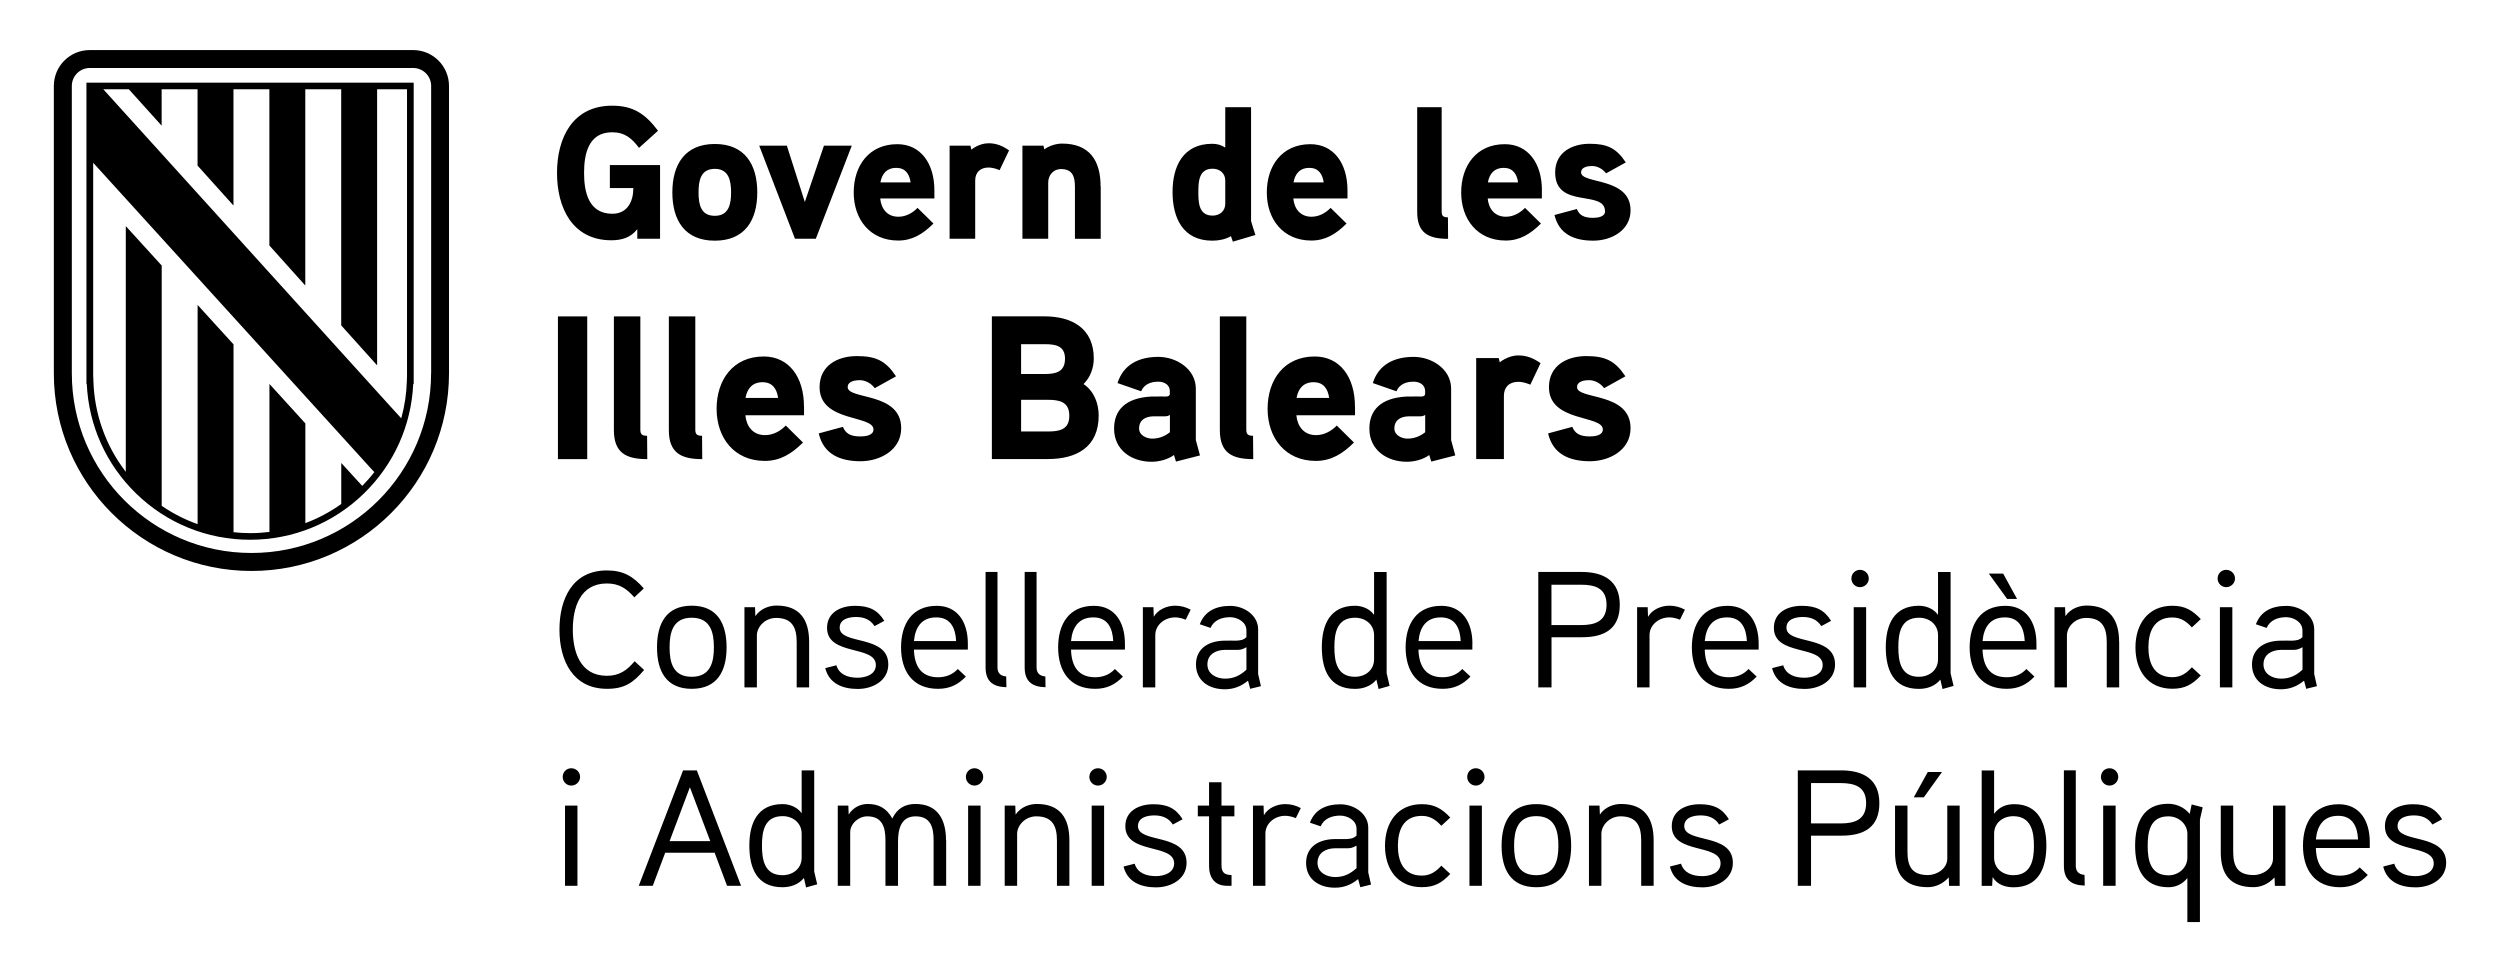
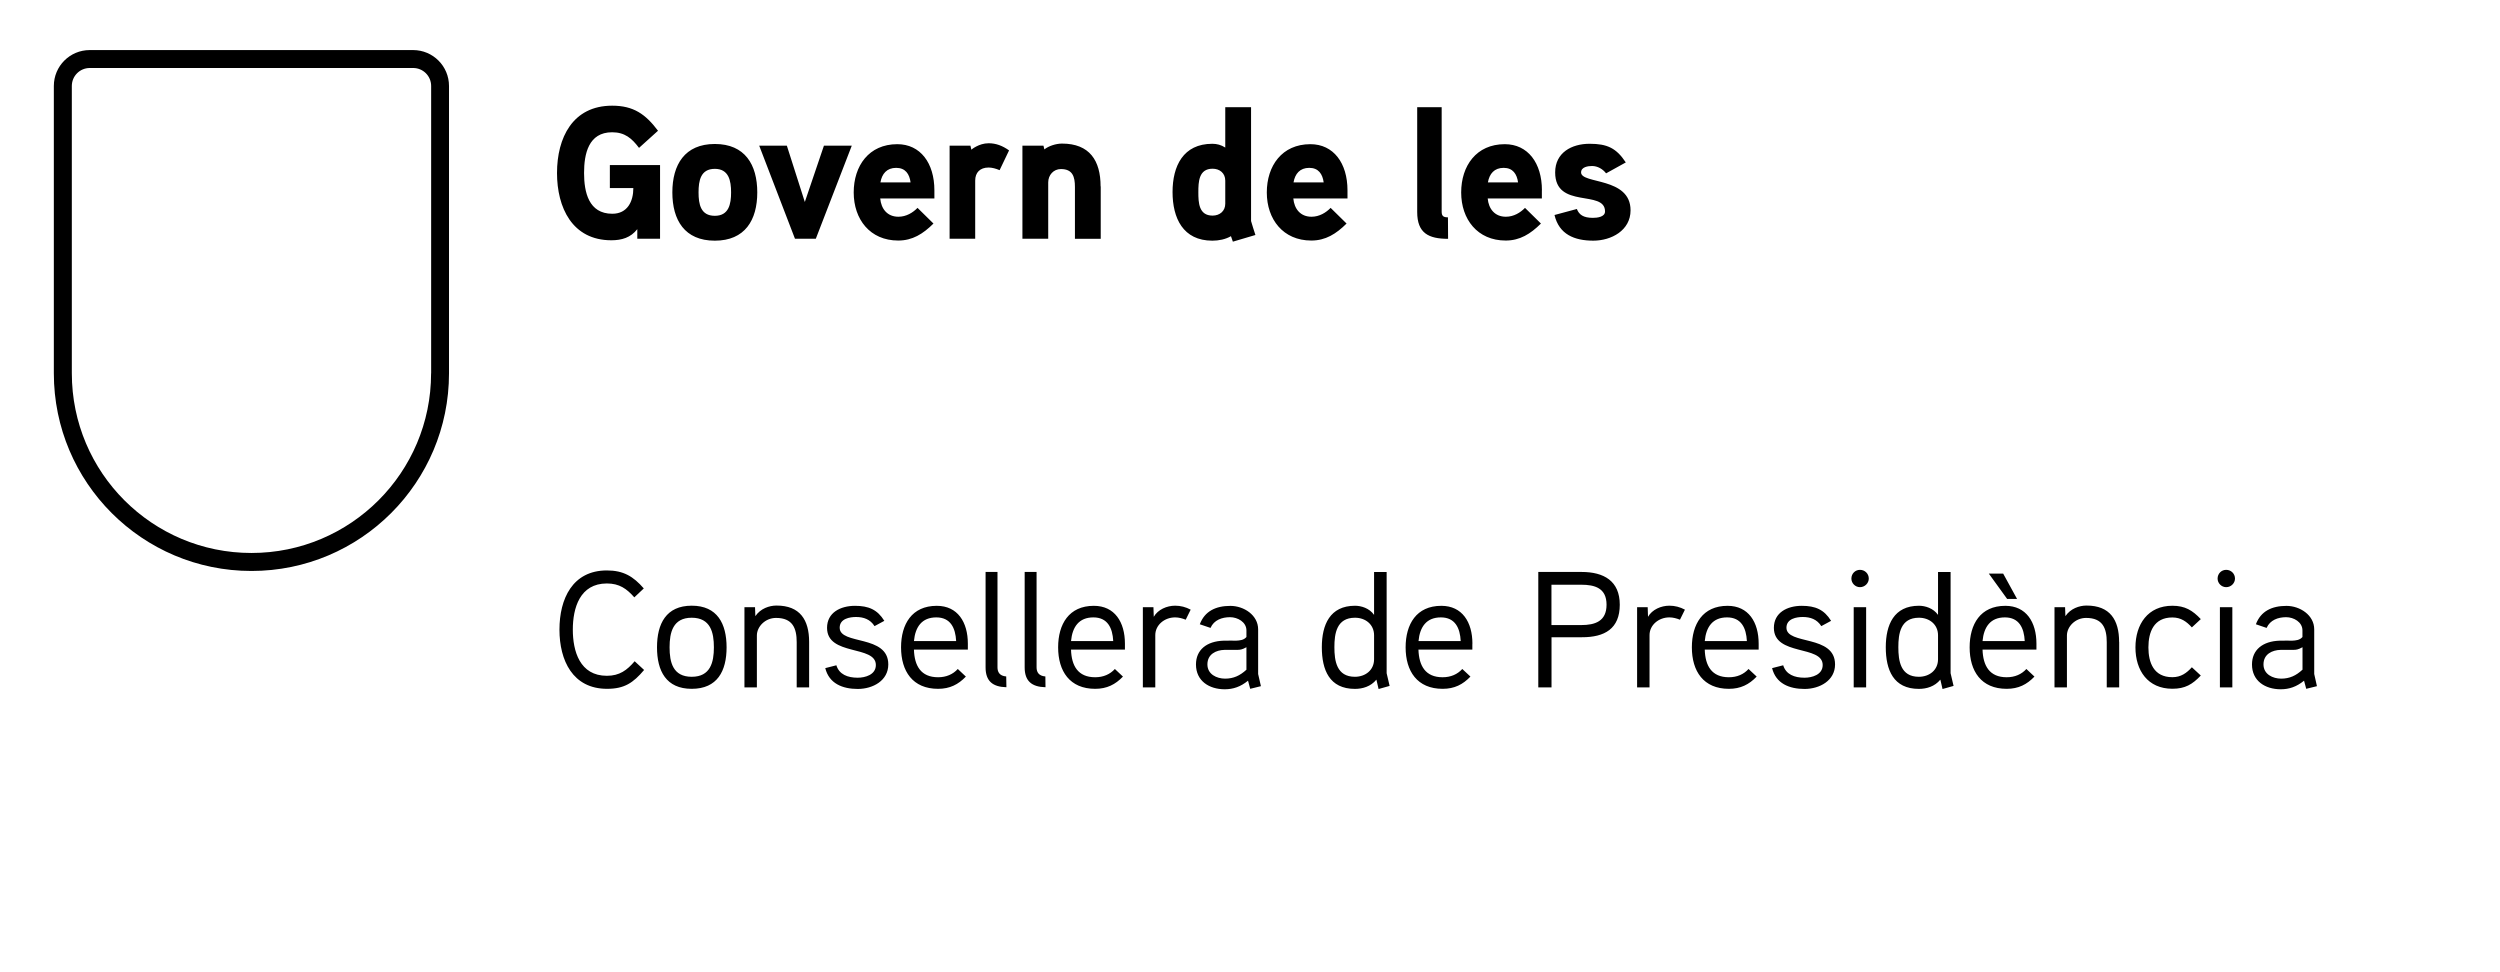
<svg xmlns="http://www.w3.org/2000/svg" version="1.1" id="Capa_1" x="0px" y="0px" viewBox="0 0 378 147" style="enable-background:new 0 0 378 147;" xml:space="preserve">
  <style type="text/css">
	.st0{fill:#B89D1B;}
	.st1{fill:#CC142E;}
	.st2{fill:#FECD00;}
	.st3{fill:#FFFFFF;}
	.st4{fill:#00508B;}
	.st5{fill:#3C3C3B;}
</style>
  <g>
    <g>
      <path d="M92.21,24.96v3.48h3.55c0,2.02-0.89,3.88-3.18,3.88c-3.58,0-4.27-3.28-4.27-6.16c0-2.88,0.66-6.16,4.24-6.16    c1.92,0,2.98,0.91,4.07,2.36l2.87-2.59c-1.89-2.51-3.7-3.79-6.93-3.79c-5.99,0-8.34,4.87-8.34,10.18c0,5.21,2.29,10.17,8.22,10.17    c1.57,0,2.92-0.4,3.92-1.68v1.45h3.44V24.96H92.21z M114.5,29.09c0-4.19-1.86-7.32-6.42-7.32c-4.55,0-6.42,3.14-6.42,7.32    c0,4.19,1.86,7.3,6.42,7.3C112.64,36.39,114.5,33.28,114.5,29.09 M110.54,29.09c0,1.77-0.34,3.54-2.46,3.54    c-2.15,0-2.46-1.77-2.46-3.54c0-1.77,0.31-3.56,2.46-3.56C110.2,25.53,110.54,27.33,110.54,29.09 M124.58,22.02l-2.89,8.52    l-2.72-8.52h-4.18l5.41,14.08h3.15l5.44-14.08H124.58z M141.28,28.78c0-4.13-2.12-6.98-5.61-6.98c-4.3,0-6.59,3.28-6.59,7.3    c0,4.05,2.46,7.27,6.73,7.27c2.15,0,3.75-1,5.33-2.57l-2.41-2.37c-0.69,0.71-1.69,1.34-2.89,1.34c-1.69,0-2.61-1.2-2.75-2.76h8.19    V28.78z M133.12,27.58c0.23-1.31,0.97-2.2,2.38-2.2s2.01,0.94,2.18,2.2H133.12z M152.57,22.74c-1-0.71-1.98-1.08-3.09-1.08    c-1.49,0-2.61,0.97-2.61,0.97l-0.14-0.6h-3.15V36.1h3.87V27.3c0-1.2,0.72-1.97,2.03-1.97c0.54,0,1.12,0.17,1.66,0.4L152.57,22.74z     M166.41,28.18c0-3.9-1.66-6.47-5.84-6.47c-0.92,0-2.03,0.37-2.66,0.88l-0.14-0.57h-3.18V36.1h3.9v-8.52    c0-1.11,0.8-2.02,1.92-2.02c1.78,0,2.12,1.17,2.12,2.71v7.84h3.9V28.18z M189.82,35.53c-0.06-0.2-0.66-2.02-0.66-2.11V16.21h-3.9    v6.1c-0.63-0.4-1.26-0.57-1.95-0.57c-4.41,0-6.02,3.36-6.02,7.3c0,3.93,1.58,7.35,6.02,7.35c0.97,0,1.98-0.2,2.81-0.68l0.29,0.83    L189.82,35.53z M185.26,30.8c0,1.11-0.83,1.8-1.92,1.8c-2.09,0-2.15-1.99-2.15-3.53c0-1.57,0.06-3.56,2.15-3.56    c1.09,0,1.92,0.68,1.92,1.8V30.8z M203.74,28.78c0-4.13-2.12-6.98-5.61-6.98c-4.3,0-6.59,3.28-6.59,7.3    c0,4.05,2.46,7.27,6.73,7.27c2.15,0,3.75-1,5.33-2.57l-2.41-2.37c-0.69,0.71-1.69,1.34-2.89,1.34c-1.69,0-2.61-1.2-2.75-2.76h8.19    V28.78z M195.58,27.58c0.23-1.31,0.97-2.2,2.38-2.2c1.4,0,2.01,0.94,2.18,2.2H195.58z M218.93,32.86c-0.66,0-0.95-0.17-0.95-0.86    V16.21h-3.7v15.85c0,3.19,1.72,4.05,4.67,4.05L218.93,32.86z M233.14,28.78c0-4.13-2.12-6.98-5.62-6.98c-4.3,0-6.59,3.28-6.59,7.3    c0,4.05,2.46,7.27,6.73,7.27c2.15,0,3.75-1,5.33-2.57l-2.41-2.37c-0.69,0.71-1.69,1.34-2.89,1.34c-1.69,0-2.61-1.2-2.75-2.76h8.19    V28.78z M224.97,27.58c0.23-1.31,0.97-2.2,2.38-2.2c1.4,0,2.01,0.94,2.18,2.2H224.97z M246.54,31.8c0-5.07-7.48-3.93-7.48-5.73    c0-0.83,1.06-0.97,1.66-0.97c0.83,0,1.63,0.46,2.12,1.11l2.98-1.65c-1.43-2.17-2.81-2.82-5.47-2.82c-2.72,0-5.21,1.34-5.21,4.33    c0,5.61,7.54,2.54,7.54,5.9c0,0.85-1.2,0.97-1.83,0.97c-1.46,0-2.09-0.48-2.43-1.34l-3.38,0.91c0.69,2.93,3.01,3.88,5.87,3.88    C243.62,36.39,246.54,34.85,246.54,31.8" />
-       <path d="M88.79,47.84h-4.43v21.58h4.43V47.84z M97.84,65.89c-0.71,0-1.02-0.18-1.02-0.93V47.84h-4v17.19    c0,3.46,1.86,4.39,5.05,4.39L97.84,65.89z M106.15,65.89c-0.71,0-1.02-0.18-1.02-0.93V47.84h-4v17.19c0,3.46,1.86,4.39,5.05,4.39    L106.15,65.89z M121.56,61.47c0-4.48-2.29-7.57-6.08-7.57c-4.65,0-7.13,3.55-7.13,7.91c0,4.39,2.67,7.88,7.29,7.88    c2.33,0,4.06-1.08,5.77-2.78l-2.6-2.57c-0.74,0.77-1.83,1.45-3.13,1.45c-1.83,0-2.82-1.3-2.98-3h8.87V61.47z M112.72,60.17    c0.25-1.42,1.05-2.38,2.57-2.38c1.52,0,2.17,1.02,2.36,2.38H112.72z M136.26,64.74c0-5.5-8.09-4.27-8.09-6.21    c0-0.9,1.15-1.05,1.8-1.05c0.9,0,1.77,0.49,2.29,1.21l3.22-1.79c-1.55-2.35-3.04-3.06-5.92-3.06c-2.95,0-5.64,1.45-5.64,4.7    c0,5.35,8.15,4.17,8.15,6.4c0,0.93-1.3,1.05-1.99,1.05c-1.58,0-2.26-0.52-2.63-1.45l-3.66,0.99c0.74,3.18,3.26,4.21,6.36,4.21    C133.09,69.72,136.26,68.05,136.26,64.74 M166.12,62.83c0-1.85-0.71-3.71-2.29-4.76c1.02-0.99,1.55-2.44,1.55-3.87    c0-4.57-3.32-6.37-7.47-6.37h-7.94v21.58h8.43C162.77,69.41,166.12,67.62,166.12,62.83 M161.03,54.23c0,2.01-1.39,2.32-3.07,2.32    h-3.57v-4.51h3.57C159.61,52.04,161.03,52.29,161.03,54.23 M161.68,62.86c0,2.13-1.52,2.38-3.29,2.38h-4v-4.79h4    C160.16,60.45,161.68,60.73,161.68,62.86 M180.81,66.54v-7.76c0-2.97-2.91-4.82-5.67-4.82c-2.95,0-5.3,1.17-6.17,3.96l3.57,1.24    c0.46-1.05,1.43-1.45,2.6-1.45c0.96,0,1.74,0.52,1.74,1.42v0.43c0,0.18-0.12,0.37-0.53,0.4c0,0-1.3-0.03-2.32,0    c-3.88,0.22-5.58,2.07-5.58,4.85c0,3.25,2.67,5.01,5.67,5.01c1.11,0,2.48-0.34,3.38-1.02l0.31,0.99l3.63-0.93L180.81,66.54z     M176.88,65.36c-0.78,0.62-1.67,0.96-2.67,0.96c-0.84,0-1.98-0.49-1.98-1.52c0-1.33,0.99-1.82,2.14-1.85h1.74    c0.31,0,0.56-0.06,0.78-0.22V65.36z M189.46,65.89c-0.71,0-1.02-0.18-1.02-0.93V47.84h-4v17.19c0,3.46,1.86,4.39,5.05,4.39    L189.46,65.89z M204.87,61.47c0-4.48-2.29-7.57-6.08-7.57c-4.65,0-7.13,3.55-7.13,7.91c0,4.39,2.67,7.88,7.29,7.88    c2.32,0,4.06-1.08,5.77-2.78l-2.6-2.57c-0.74,0.77-1.83,1.45-3.13,1.45c-1.83,0-2.82-1.3-2.98-3h8.87V61.47z M196.04,60.17    c0.25-1.42,1.05-2.38,2.57-2.38c1.52,0,2.17,1.02,2.36,2.38H196.04z M219.41,66.54v-7.76c0-2.97-2.91-4.82-5.67-4.82    c-2.95,0-5.3,1.17-6.17,3.96l3.57,1.24c0.46-1.05,1.42-1.45,2.6-1.45c0.96,0,1.74,0.52,1.74,1.42v0.43c0,0.18-0.12,0.37-0.53,0.4    c0,0-1.3-0.03-2.32,0c-3.88,0.22-5.58,2.07-5.58,4.85c0,3.25,2.67,5.01,5.67,5.01c1.12,0,2.48-0.34,3.38-1.02l0.31,0.99l3.63-0.93    L219.41,66.54z M215.48,65.36c-0.78,0.62-1.67,0.96-2.67,0.96c-0.84,0-1.98-0.49-1.98-1.52c0-1.33,0.99-1.82,2.14-1.85h1.74    c0.31,0,0.56-0.06,0.78-0.22V65.36z M232.93,54.91c-1.08-0.77-2.14-1.17-3.35-1.17c-1.61,0-2.82,1.05-2.82,1.05l-0.15-0.65h-3.41    v15.27h4.19v-9.55c0-1.3,0.77-2.13,2.2-2.13c0.59,0,1.21,0.19,1.8,0.43L232.93,54.91z M246.54,64.74c0-5.5-8.09-4.27-8.09-6.21    c0-0.9,1.15-1.05,1.8-1.05c0.9,0,1.77,0.49,2.29,1.21l3.22-1.79c-1.55-2.35-3.04-3.06-5.92-3.06c-2.94,0-5.64,1.45-5.64,4.7    c0,5.35,8.15,4.17,8.15,6.4c0,0.93-1.3,1.05-1.98,1.05c-1.58,0-2.26-0.52-2.64-1.45l-3.66,0.99c0.74,3.18,3.26,4.21,6.36,4.21    C243.38,69.72,246.54,68.05,246.54,64.74" />
-       <path d="M369.86,130.46c0-4.55-7.35-2.9-7.35-5.55c0-1.38,1.55-1.62,2.47-1.62c1.15,0,2.15,0.35,2.8,1.38l1.47-0.8    c-1.05-1.7-2.38-2.27-4.42-2.27c-2.2,0-4.23,1.02-4.23,3.32c0,4.3,7.38,2.57,7.38,5.62c0,1.48-1.62,1.93-2.75,1.93    c-1.52,0-2.8-0.5-3.22-1.88l-1.67,0.43c0.58,2.32,2.58,3.15,4.92,3.15C367.53,134.16,369.86,132.91,369.86,130.46 M350.16,126.93    c0.2-2.15,1.2-3.58,3.38-3.58c2.15,0,2.9,1.6,3,3.58H350.16z M358.31,127.33c0-3.27-1.55-5.73-4.7-5.73c-3.77,0-5.4,2.78-5.4,6.28    c0,3.6,1.75,6.27,5.6,6.27c1.78,0,3.05-0.65,4.2-1.85l-1.22-1.15c-0.73,0.8-1.73,1.25-2.98,1.25c-2.6,0-3.58-1.72-3.65-4.18h8.15    V127.33z M345.56,121.81h-1.88v8c0,1.55-1.6,2.5-2.92,2.5c-2.5,0-3.1-1.4-3.1-3.55v-6.95h-1.88v7.05c0,3.4,1.48,5.28,4.95,5.28    c1.03,0,2.2-0.4,3.18-1.48l0.05,1.28h1.6V121.81z M330.73,129.68c0,1.5-1.3,2.67-2.85,2.67c-2.8,0-3.15-2.4-3.15-4.45    s0.33-4.47,3.12-4.47c1.55,0,2.88,1.15,2.88,2.65V129.68z M331.38,121.63l-0.3,1.43c-0.85-1.05-2.1-1.53-3.25-1.53    c-3.83,0-5,2.95-5,6.35c0,3.4,1.22,6.27,5.02,6.27c0.92,0,2-0.3,2.88-1.38v6.65h1.9v-15.5l0.42-1.85L331.38,121.63z     M319.88,121.81h-1.88v12.12h1.88V121.81z M320.28,117.48c0-0.75-0.6-1.32-1.32-1.32c-0.73,0-1.3,0.57-1.3,1.32    c0,0.7,0.58,1.3,1.3,1.3C319.68,118.78,320.28,118.18,320.28,117.48 M315.18,132.28c-1.02-0.07-1.32-0.68-1.32-1.38v-14.43h-1.8    v14.43c0,2.05,1.05,2.95,3.15,3L315.18,132.28z M307.53,127.88c0,2-0.35,4.45-3.12,4.45c-1.55,0-2.9-0.98-2.9-2.65v-3.62    c0-1.65,1.33-2.65,2.9-2.65C307.18,123.41,307.53,125.88,307.53,127.88 M309.41,127.86c0-3.3-1.15-6.27-4.85-6.27    c-1.02,0-2.17,0.27-3.05,1.45v-6.55h-1.88v17.45h1.58l0.08-1.33c0.7,1.23,2.08,1.55,3.15,1.55    C308.23,134.16,309.41,131.26,309.41,127.86 M291.48,116.73l-2.12,3.83h1.52l2.75-3.83H291.48z M296.31,121.81h-1.88v8    c0,1.55-1.6,2.5-2.92,2.5c-2.5,0-3.1-1.4-3.1-3.55v-6.95h-1.88v7.05c0,3.4,1.47,5.28,4.95,5.28c1.02,0,2.2-0.4,3.17-1.48    l0.05,1.28h1.6V121.81z M282.16,121.43c0,2.52-1.75,3.07-3.83,3.07h-4.5v-6.1h4.5C280.38,118.41,282.16,118.91,282.16,121.43     M284.16,121.43c0-3.6-2.42-4.95-5.78-4.95h-6.55v17.45h2v-7.58h4.6C281.88,126.36,284.16,125.06,284.16,121.43 M262.01,130.46    c0-4.55-7.35-2.9-7.35-5.55c0-1.38,1.55-1.62,2.48-1.62c1.15,0,2.15,0.35,2.8,1.38l1.47-0.8c-1.05-1.7-2.37-2.27-4.42-2.27    c-2.2,0-4.22,1.02-4.22,3.32c0,4.3,7.38,2.57,7.38,5.62c0,1.48-1.62,1.93-2.75,1.93c-1.53,0-2.8-0.5-3.23-1.88l-1.68,0.43    c0.58,2.32,2.58,3.15,4.93,3.15C259.68,134.16,262.01,132.91,262.01,130.46 M250.03,127.06c0-3.33-1.38-5.5-4.93-5.5    c-1.1,0-2.42,0.45-3.2,1.6l-0.05-1.35h-1.6v12.12h1.88v-7.85c0-1.32,1.25-2.65,2.9-2.65c2.5,0,3.12,1.55,3.12,3.67v6.83h1.88    V127.06z M235.63,127.88c0,2.25-0.53,4.45-3.35,4.45c-2.85,0-3.35-2.2-3.35-4.45s0.5-4.48,3.35-4.48S235.63,125.63,235.63,127.88     M237.56,127.88c0-3.57-1.4-6.3-5.27-6.3s-5.25,2.73-5.25,6.3s1.38,6.27,5.25,6.27S237.56,131.46,237.56,127.88 M224.06,121.81    h-1.88v12.12h1.88V121.81z M224.46,117.48c0-0.75-0.6-1.32-1.32-1.32c-0.73,0-1.3,0.57-1.3,1.32c0,0.7,0.58,1.3,1.3,1.3    C223.86,118.78,224.46,118.18,224.46,117.48 M219.28,123.61c-1.25-1.32-2.38-2.02-4.3-2.02c-3.7,0-5.57,2.8-5.57,6.3    s1.88,6.25,5.57,6.25c1.93,0,3.03-0.65,4.3-2l-1.35-1.25c-0.8,0.88-1.65,1.5-2.95,1.5c-2.82,0-3.62-2.23-3.62-4.5    c0-2.3,0.8-4.53,3.62-4.53c1.3,0,2.15,0.62,2.95,1.5L219.28,123.61z M205.11,131.26c-0.98,0.9-1.95,1.35-3.23,1.35    c-1.25,0-2.67-0.65-2.67-2.15c0-1.55,1.3-2.18,2.6-2.2h1.85c0.5,0,0.77-0.03,1.45-0.4V131.26z M206.88,131.91v-6.75    c0-2.15-2.15-3.55-4.2-3.55c-2.2,0-3.88,0.8-4.62,2.78l1.62,0.55c0.52-1.2,1.75-1.62,2.95-1.62c1.15,0,2.48,0.72,2.48,2v1    c-0.42,0.47-1,0.52-1.55,0.55c0,0-1.5-0.02-1.88,0c-2.6,0.08-4.2,1.4-4.2,3.6c0,2.48,1.98,3.75,4.35,3.75    c1.27,0,2.4-0.38,3.52-1.3l0.33,1.23l1.62-0.4L206.88,131.91z M196.68,122.18c-0.75-0.4-1.52-0.6-2.35-0.6    c-1.25,0-2.6,0.57-3.23,1.68l-0.05-1.45h-1.6v12.12h1.88v-7.9c0-1.52,1.38-2.68,3-2.68c0.55,0,1.1,0.15,1.6,0.35L196.68,122.18z     M186.64,121.81h-1.95v-3.53h-1.88v3.53h-1.7v1.62h1.7v7.5c0,1.72,0.82,3,2.7,3h0.7v-1.62c-1.1-0.03-1.52-0.4-1.52-1.53v-7.35    h1.95V121.81z M179.41,130.46c0-4.55-7.35-2.9-7.35-5.55c0-1.38,1.55-1.62,2.47-1.62c1.15,0,2.15,0.35,2.8,1.38l1.48-0.8    c-1.05-1.7-2.38-2.27-4.43-2.27c-2.2,0-4.23,1.02-4.23,3.32c0,4.3,7.38,2.57,7.38,5.62c0,1.48-1.62,1.93-2.75,1.93    c-1.52,0-2.8-0.5-3.22-1.88l-1.68,0.43c0.58,2.32,2.58,3.15,4.93,3.15C177.09,134.16,179.41,132.91,179.41,130.46 M166.94,121.81    h-1.88v12.12h1.88V121.81z M167.34,117.48c0-0.75-0.6-1.32-1.33-1.32s-1.3,0.57-1.3,1.32c0,0.7,0.57,1.3,1.3,1.3    S167.34,118.18,167.34,117.48 M161.69,127.06c0-3.33-1.38-5.5-4.93-5.5c-1.1,0-2.42,0.45-3.2,1.6l-0.05-1.35h-1.6v12.12h1.88    v-7.85c0-1.32,1.25-2.65,2.9-2.65c2.5,0,3.12,1.55,3.12,3.67v6.83h1.88V127.06z M148.26,121.81h-1.88v12.12h1.88V121.81z     M148.66,117.48c0-0.75-0.6-1.32-1.32-1.32s-1.3,0.57-1.3,1.32c0,0.7,0.58,1.3,1.3,1.3S148.66,118.18,148.66,117.48     M143.04,127.06c0-3.15-1.27-5.5-4.62-5.5c-1.52,0-2.75,0.62-3.5,2.2c-0.9-1.62-2.12-2.2-3.75-2.2c-0.95,0-2.15,0.45-2.85,1.6    l-0.05-1.35h-1.6v12.12h1.88v-8.1c0-1.3,1.28-2.4,2.58-2.4c2.35,0,2.75,1.77,2.75,3.62v6.88h1.9v-6.62c0-1.73,0.33-3.88,2.65-3.88    c2.35,0,2.73,1.77,2.73,3.62v6.88h1.9V127.06z M121.21,129.68c0,1.65-1.33,2.65-2.9,2.65c-2.77,0-3.1-2.43-3.1-4.48    c0-2.05,0.32-4.45,3.12-4.45c1.57,0,2.88,1.03,2.88,2.65V129.68z M123.56,133.71c-0.02-0.07-0.45-1.9-0.45-1.93v-15.3h-1.9v6.48    c-0.73-1.02-1.95-1.38-2.88-1.38c-3.8,0-5.03,2.88-5.03,6.27c0,3.43,1.15,6.3,5,6.3c1.15,0,2.4-0.35,3.25-1.4l0.33,1.43    L123.56,133.71z M101.24,127.18l3.07-8.15l3.08,8.15H101.24z M105.36,116.48h-2.08l-6.7,17.45h2.12l1.88-5h7.47l1.88,5h2.12    L105.36,116.48z M87.31,121.81h-1.88v12.12h1.88V121.81z M87.71,117.48c0-0.75-0.6-1.32-1.33-1.32s-1.3,0.57-1.3,1.32    c0,0.7,0.57,1.3,1.3,1.3S87.71,118.18,87.71,117.48" />
      <path d="M348.13,101.26c-0.97,0.9-1.95,1.35-3.22,1.35c-1.25,0-2.67-0.65-2.67-2.15c0-1.55,1.3-2.17,2.6-2.2h1.85    c0.5,0,0.77-0.03,1.45-0.4V101.26z M349.91,101.91v-6.75c0-2.15-2.15-3.55-4.2-3.55c-2.2,0-3.88,0.8-4.62,2.78l1.62,0.55    c0.53-1.2,1.75-1.62,2.95-1.62c1.15,0,2.47,0.73,2.47,2v1c-0.42,0.48-1,0.52-1.55,0.55c0,0-1.5-0.02-1.88,0    c-2.6,0.08-4.2,1.4-4.2,3.6c0,2.48,1.98,3.75,4.35,3.75c1.27,0,2.4-0.38,3.52-1.3l0.33,1.23l1.62-0.4L349.91,101.91z     M337.53,91.81h-1.88v12.12h1.88V91.81z M337.93,87.48c0-0.75-0.6-1.32-1.33-1.32c-0.72,0-1.3,0.57-1.3,1.32    c0,0.7,0.58,1.3,1.3,1.3C337.33,88.78,337.93,88.18,337.93,87.48 M332.76,93.61c-1.25-1.32-2.38-2.02-4.3-2.02    c-3.7,0-5.58,2.8-5.58,6.3s1.88,6.25,5.58,6.25c1.92,0,3.02-0.65,4.3-2l-1.35-1.25c-0.8,0.88-1.65,1.5-2.95,1.5    c-2.83,0-3.62-2.23-3.62-4.5c0-2.3,0.8-4.53,3.62-4.53c1.3,0,2.15,0.62,2.95,1.5L332.76,93.61z M320.41,97.06    c0-3.33-1.38-5.5-4.92-5.5c-1.1,0-2.42,0.45-3.2,1.6l-0.05-1.35h-1.6v12.12h1.88v-7.85c0-1.32,1.25-2.65,2.9-2.65    c2.5,0,3.12,1.55,3.12,3.67v6.83h1.88V97.06z M302.88,86.73h-2.17l2.77,3.83h1.5L302.88,86.73z M299.76,96.93    c0.2-2.15,1.2-3.58,3.38-3.58c2.15,0,2.9,1.6,3,3.58H299.76z M307.91,97.33c0-3.27-1.55-5.73-4.7-5.73c-3.78,0-5.4,2.78-5.4,6.28    c0,3.6,1.75,6.27,5.6,6.27c1.78,0,3.05-0.65,4.2-1.85l-1.22-1.15c-0.73,0.8-1.73,1.25-2.98,1.25c-2.6,0-3.57-1.73-3.65-4.18h8.15    V97.33z M293.03,99.68c0,1.65-1.32,2.65-2.9,2.65c-2.78,0-3.1-2.42-3.1-4.48c0-2.05,0.33-4.45,3.12-4.45    c1.58,0,2.88,1.02,2.88,2.65V99.68z M295.38,103.71c-0.03-0.07-0.45-1.9-0.45-1.92v-15.3h-1.9v6.48    c-0.72-1.02-1.95-1.38-2.88-1.38c-3.8,0-5.02,2.88-5.02,6.27c0,3.43,1.15,6.3,5,6.3c1.15,0,2.4-0.35,3.25-1.4l0.33,1.42    L295.38,103.71z M282.16,91.81h-1.88v12.12h1.88V91.81z M282.56,87.48c0-0.75-0.6-1.32-1.33-1.32c-0.72,0-1.3,0.57-1.3,1.32    c0,0.7,0.58,1.3,1.3,1.3C281.96,88.78,282.56,88.18,282.56,87.48 M277.46,100.46c0-4.55-7.35-2.9-7.35-5.55    c0-1.38,1.55-1.62,2.47-1.62c1.15,0,2.15,0.35,2.8,1.38l1.48-0.8c-1.05-1.7-2.38-2.27-4.43-2.27c-2.2,0-4.22,1.02-4.22,3.33    c0,4.3,7.38,2.57,7.38,5.62c0,1.48-1.62,1.92-2.75,1.92c-1.53,0-2.8-0.5-3.22-1.88l-1.68,0.43c0.58,2.32,2.58,3.15,4.93,3.15    C275.13,104.16,277.46,102.91,277.46,100.46 M257.76,96.93c0.2-2.15,1.2-3.58,3.37-3.58c2.15,0,2.9,1.6,3,3.58H257.76z     M265.91,97.33c0-3.27-1.55-5.73-4.7-5.73c-3.77,0-5.4,2.78-5.4,6.28c0,3.6,1.75,6.27,5.6,6.27c1.77,0,3.05-0.65,4.2-1.85    l-1.23-1.15c-0.72,0.8-1.72,1.25-2.97,1.25c-2.6,0-3.58-1.73-3.65-4.18h8.15V97.33z M254.76,92.18c-0.75-0.4-1.52-0.6-2.35-0.6    c-1.25,0-2.6,0.58-3.23,1.68l-0.05-1.45h-1.6v12.12h1.88v-7.9c0-1.52,1.38-2.68,3-2.68c0.55,0,1.1,0.15,1.6,0.35L254.76,92.18z     M242.91,91.43c0,2.52-1.75,3.08-3.83,3.08h-4.5v-6.1h4.5C241.13,88.41,242.91,88.91,242.91,91.43 M244.91,91.43    c0-3.6-2.42-4.95-5.77-4.95h-6.55v17.45h2v-7.58h4.6C242.63,96.36,244.91,95.06,244.91,91.43 M214.48,96.93    c0.2-2.15,1.2-3.58,3.38-3.58c2.15,0,2.9,1.6,3,3.58H214.48z M222.63,97.33c0-3.27-1.55-5.73-4.7-5.73c-3.77,0-5.4,2.78-5.4,6.28    c0,3.6,1.75,6.27,5.6,6.27c1.78,0,3.05-0.65,4.2-1.85l-1.23-1.15c-0.73,0.8-1.73,1.25-2.98,1.25c-2.6,0-3.57-1.73-3.65-4.18h8.15    V97.33z M207.76,99.68c0,1.65-1.32,2.65-2.9,2.65c-2.77,0-3.1-2.42-3.1-4.48c0-2.05,0.33-4.45,3.12-4.45    c1.58,0,2.88,1.02,2.88,2.65V99.68z M210.11,103.71c-0.02-0.07-0.45-1.9-0.45-1.92v-15.3h-1.9v6.48    c-0.72-1.02-1.95-1.38-2.88-1.38c-3.8,0-5.02,2.88-5.02,6.27c0,3.43,1.15,6.3,5,6.3c1.15,0,2.4-0.35,3.25-1.4l0.33,1.42    L210.11,103.71z M188.46,101.26c-0.98,0.9-1.95,1.35-3.23,1.35c-1.25,0-2.67-0.65-2.67-2.15c0-1.55,1.3-2.17,2.6-2.2h1.85    c0.5,0,0.78-0.03,1.45-0.4V101.26z M190.23,101.91v-6.75c0-2.15-2.15-3.55-4.2-3.55c-2.2,0-3.88,0.8-4.62,2.78l1.62,0.55    c0.52-1.2,1.75-1.62,2.95-1.62c1.15,0,2.48,0.73,2.48,2v1c-0.42,0.48-1,0.52-1.55,0.55c0,0-1.5-0.02-1.88,0    c-2.6,0.08-4.2,1.4-4.2,3.6c0,2.48,1.98,3.75,4.35,3.75c1.27,0,2.4-0.38,3.52-1.3l0.33,1.23l1.62-0.4L190.23,101.91z     M180.03,92.18c-0.75-0.4-1.53-0.6-2.35-0.6c-1.25,0-2.6,0.58-3.23,1.68l-0.05-1.45h-1.6v12.12h1.88v-7.9c0-1.52,1.38-2.68,3-2.68    c0.55,0,1.1,0.15,1.6,0.35L180.03,92.18z M161.94,96.93c0.2-2.15,1.2-3.58,3.38-3.58c2.15,0,2.9,1.6,3,3.58H161.94z M170.09,97.33    c0-3.27-1.55-5.73-4.7-5.73c-3.77,0-5.4,2.78-5.4,6.28c0,3.6,1.75,6.27,5.6,6.27c1.77,0,3.05-0.65,4.2-1.85l-1.22-1.15    c-0.73,0.8-1.73,1.25-2.98,1.25c-2.6,0-3.58-1.73-3.65-4.18h8.15V97.33z M158.06,102.28c-1.03-0.08-1.33-0.68-1.33-1.38V86.48    h-1.8v14.43c0,2.05,1.05,2.95,3.15,3L158.06,102.28z M152.14,102.28c-1.02-0.08-1.32-0.68-1.32-1.38V86.48h-1.8v14.43    c0,2.05,1.05,2.95,3.15,3L152.14,102.28z M138.19,96.93c0.2-2.15,1.2-3.58,3.38-3.58c2.15,0,2.9,1.6,3,3.58H138.19z M146.34,97.33    c0-3.27-1.55-5.73-4.7-5.73c-3.77,0-5.4,2.78-5.4,6.28c0,3.6,1.75,6.27,5.6,6.27c1.77,0,3.05-0.65,4.2-1.85l-1.22-1.15    c-0.73,0.8-1.73,1.25-2.98,1.25c-2.6,0-3.58-1.73-3.65-4.18h8.15V97.33z M134.31,100.46c0-4.55-7.35-2.9-7.35-5.55    c0-1.38,1.55-1.62,2.47-1.62c1.15,0,2.15,0.35,2.8,1.38l1.48-0.8c-1.05-1.7-2.38-2.27-4.43-2.27c-2.2,0-4.23,1.02-4.23,3.33    c0,4.3,7.38,2.57,7.38,5.62c0,1.48-1.62,1.92-2.75,1.92c-1.52,0-2.8-0.5-3.22-1.88l-1.68,0.43c0.58,2.32,2.58,3.15,4.93,3.15    C131.99,104.16,134.31,102.91,134.31,100.46 M122.34,97.06c0-3.33-1.38-5.5-4.93-5.5c-1.1,0-2.42,0.45-3.2,1.6l-0.05-1.35h-1.6    v12.12h1.88v-7.85c0-1.32,1.25-2.65,2.9-2.65c2.5,0,3.12,1.55,3.12,3.67v6.83h1.88V97.06z M107.94,97.88    c0,2.25-0.52,4.45-3.35,4.45c-2.85,0-3.35-2.2-3.35-4.45s0.5-4.48,3.35-4.48C107.44,93.41,107.94,95.63,107.94,97.88     M109.86,97.88c0-3.58-1.4-6.3-5.27-6.3s-5.25,2.73-5.25,6.3c0,3.57,1.38,6.27,5.25,6.27S109.86,101.46,109.86,97.88 M95.96,99.98    c-1.15,1.35-2.28,2.2-4.2,2.2c-4.1,0-5.15-3.73-5.15-6.98s1.05-6.98,5.15-6.98c1.9,0,3,0.8,4.15,2.1l1.43-1.35    c-1.58-1.82-3.08-2.72-5.58-2.72c-5.2,0-7.17,4.3-7.17,8.95s2,8.95,7.2,8.95c2.62,0,3.95-0.9,5.6-2.85L95.96,99.98z" />
    </g>
    <g>
      <path d="M65.18,56.45c0,15-12.16,27.16-27.16,27.16c-15,0-27.16-12.16-27.16-27.16V13c0-1.5,1.21-2.72,2.72-2.72h48.89    c1.5,0,2.72,1.21,2.72,2.72V56.45z M62.46,7.57H13.57c-3,0-5.43,2.43-5.43,5.43v43.45c0,16.5,13.38,29.88,29.88,29.88    c16.5,0,29.87-13.38,29.87-29.88V13C67.89,10,65.46,7.57,62.46,7.57" />
-       <path d="M61.55,57.05h-0.02l-0.01,0.49c-0.05,1.95-0.34,3.87-0.85,5.71l-2.24-2.46L15.62,13.5h3.86l4.96,5.5v-5.5h5.43v11.54    l5.43,6.04V13.5h5.43v23.62l5.43,6.05V13.5h5.43v35.7l5.43,6.04V13.5h4.52V57.05z M14.08,24.6c4.75,5.23,41.84,46.06,41.85,46.06    l0.67,0.72c-0.56,0.73-1.18,1.42-1.83,2.09L51.6,70v6.2c-1.68,1.21-3.51,2.18-5.43,2.9V64.02l-5.43-5.97v22.38    c-0.96,0.12-1.94,0.18-2.92,0.18c-0.84,0-1.68-0.05-2.51-0.14v-28.4l-5.43-5.96v33.14c-1.92-0.68-3.74-1.61-5.43-2.77V40.15    l-5.43-5.96v37.15c-3.04-3.95-4.76-8.74-4.9-13.81l-0.01-0.49h-0.02V24.6z M62.55,58.05V12.5H13.07v45.55h0.05    c0.29,6.28,2.92,12.14,7.43,16.54c4.64,4.53,10.77,7.02,17.25,7.02c6.49,0,12.61-2.49,17.25-7.02c4.51-4.4,7.14-10.26,7.43-16.54    H62.55z" />
    </g>
  </g>
</svg>